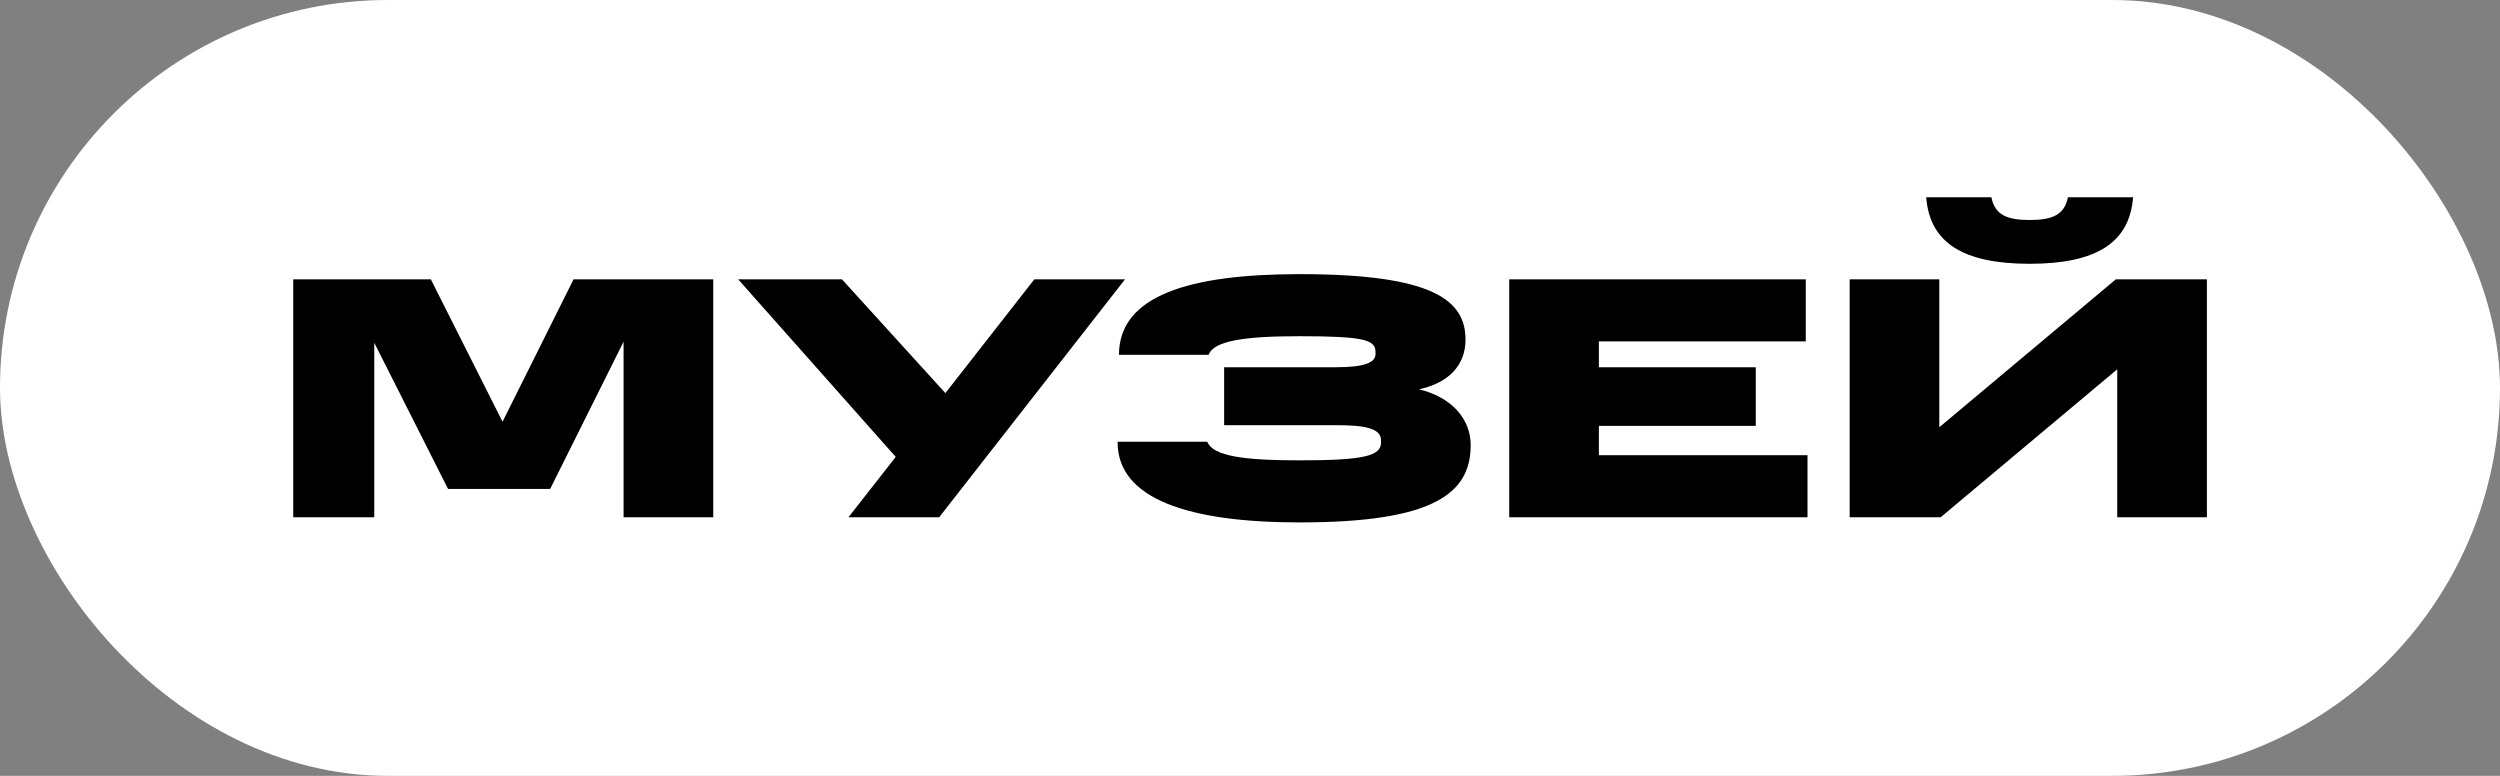
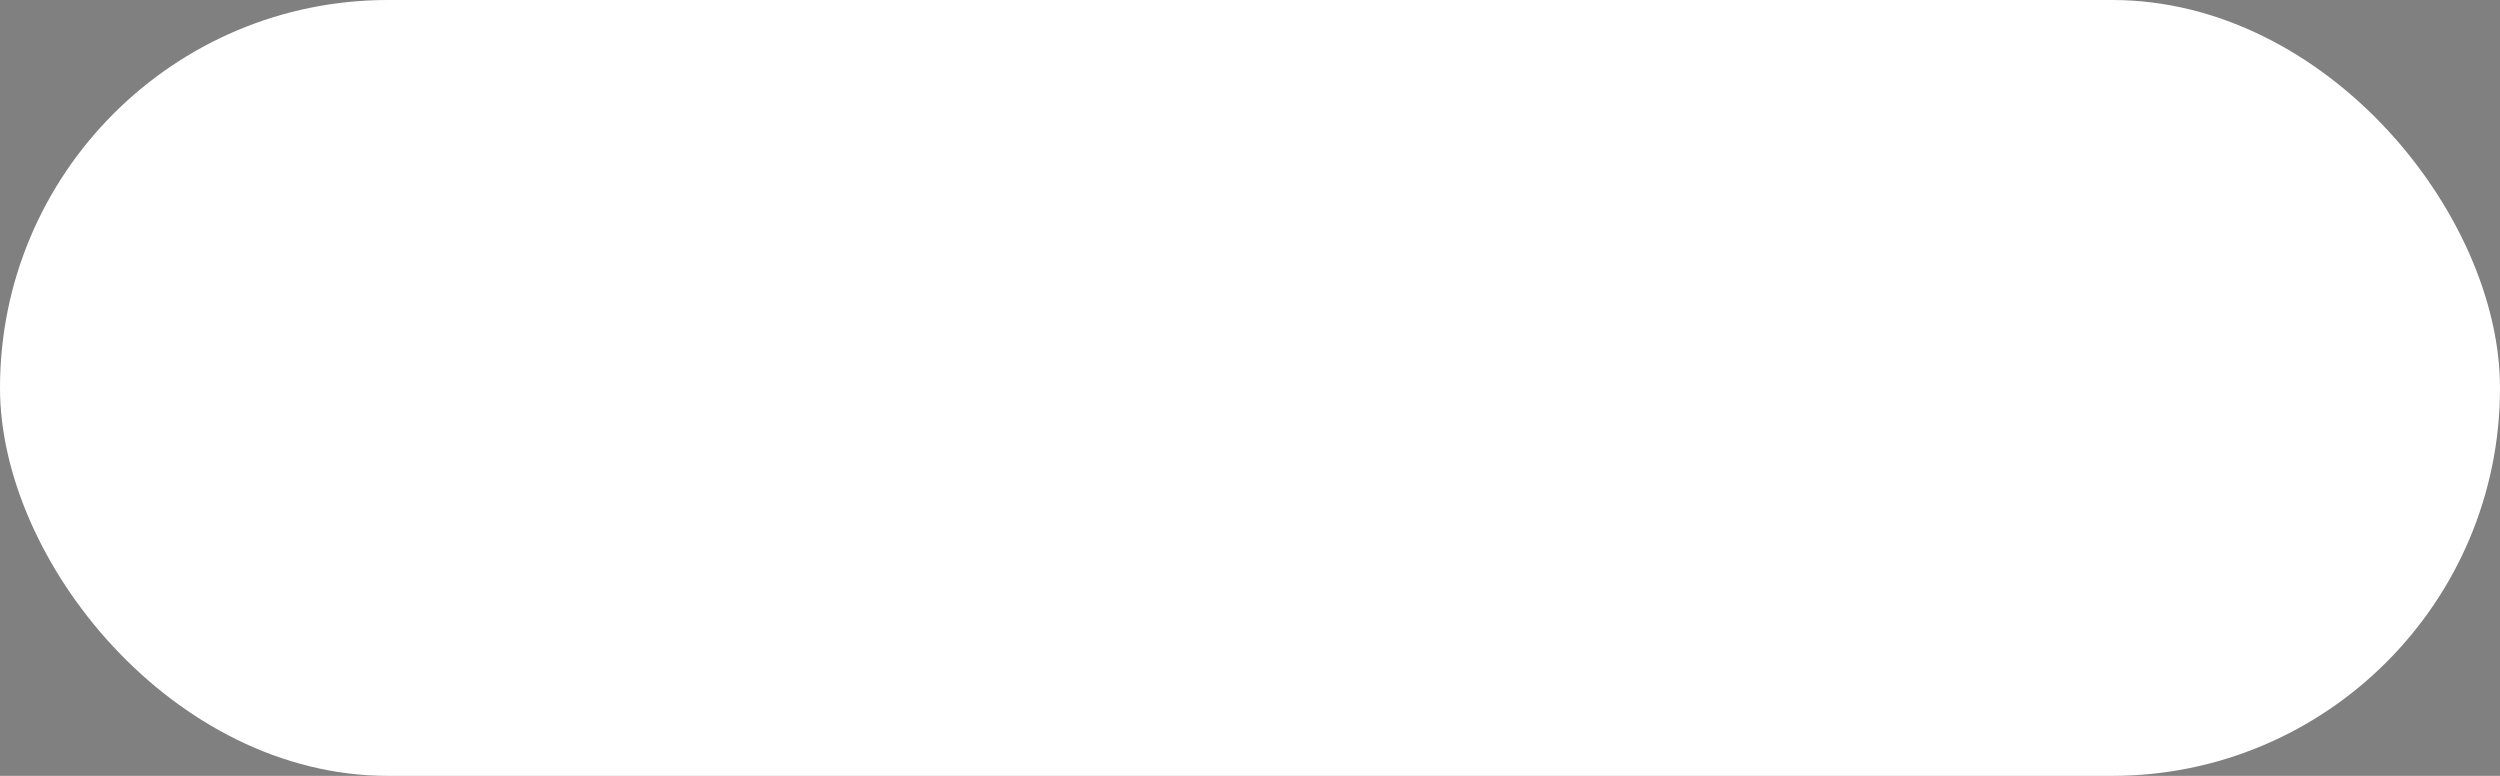
<svg xmlns="http://www.w3.org/2000/svg" width="58" height="18" viewBox="0 0 58 18" fill="none">
  <rect x="0" y="0" width="58" height="18" fill="#808080" stroke="none" />
  <rect width="58" height="18" rx="9" fill="white" />
-   <path d="M14.467 12L14.467 7.928L12.763 11.344H10.395L8.683 7.952V12H6.803L6.803 6.48L9.995 6.48L11.659 9.784L13.307 6.48L16.547 6.48V12H14.467ZM19.685 12L20.781 10.6L17.125 6.48H19.533L21.933 9.12L23.997 6.48L26.101 6.48L21.789 12L19.685 12ZM25.928 10.248H28.008C28.144 10.584 28.856 10.68 30.152 10.68C31.656 10.68 32.04 10.576 32.04 10.264V10.216C32.04 9.936 31.664 9.864 31 9.864H28.4V8.52H31C31.664 8.52 31.912 8.408 31.912 8.216V8.168C31.912 7.888 31.664 7.8 30.152 7.8C28.88 7.8 28.16 7.904 28.04 8.232H25.96C25.96 6.864 27.576 6.36 30.152 6.36C33.256 6.36 34 6.968 34 7.88C34 8.488 33.592 8.888 32.92 9.032C33.688 9.216 34.12 9.728 34.12 10.328C34.12 11.456 33.248 12.12 30.152 12.12C27.576 12.12 25.92 11.576 25.928 10.248ZM35.014 6.48L41.894 6.48V7.92H37.094V8.52H40.734V9.88H37.094V10.56L41.934 10.56V12L35.014 12V6.48ZM49.12 8.568L45.024 12H42.912V6.48H44.992V9.912L49.088 6.48H51.2V12H49.12V8.568ZM44.688 4.576H46.2C46.28 4.984 46.56 5.104 47.088 5.104C47.616 5.104 47.896 4.984 47.976 4.576H49.488C49.408 5.616 48.656 6.12 47.088 6.12C45.52 6.12 44.768 5.616 44.688 4.576Z" fill="black" />
</svg>